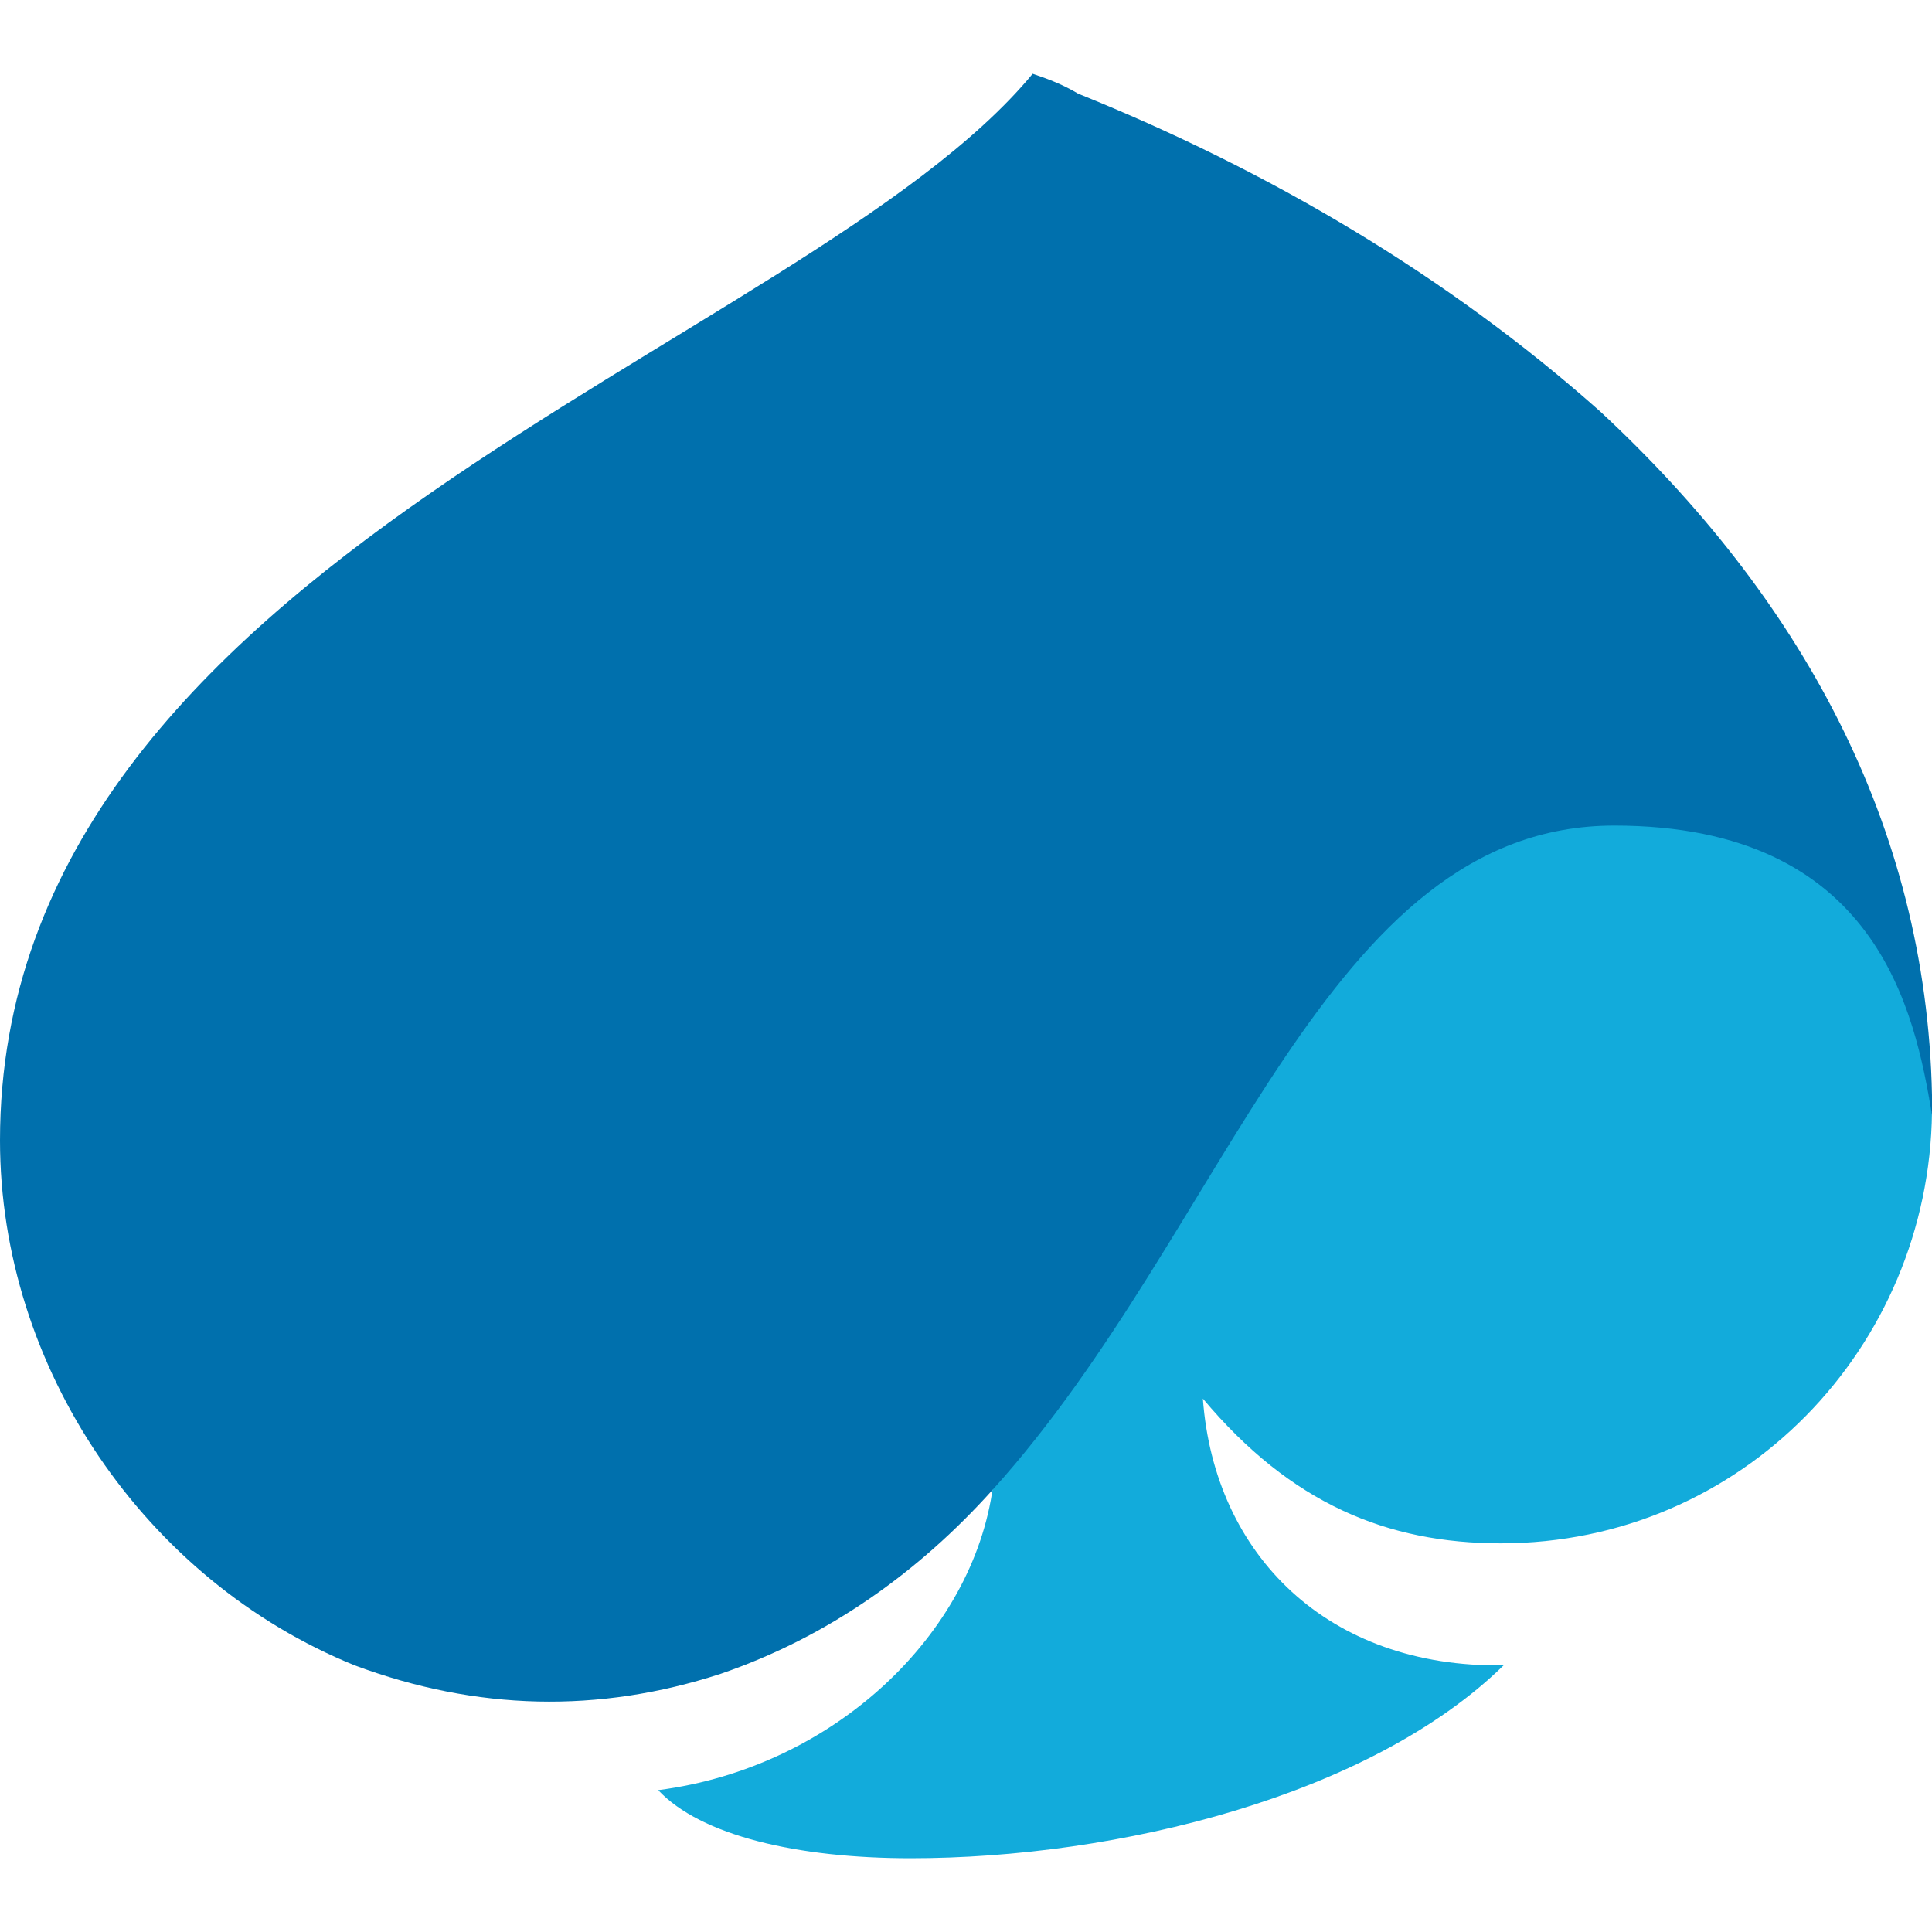
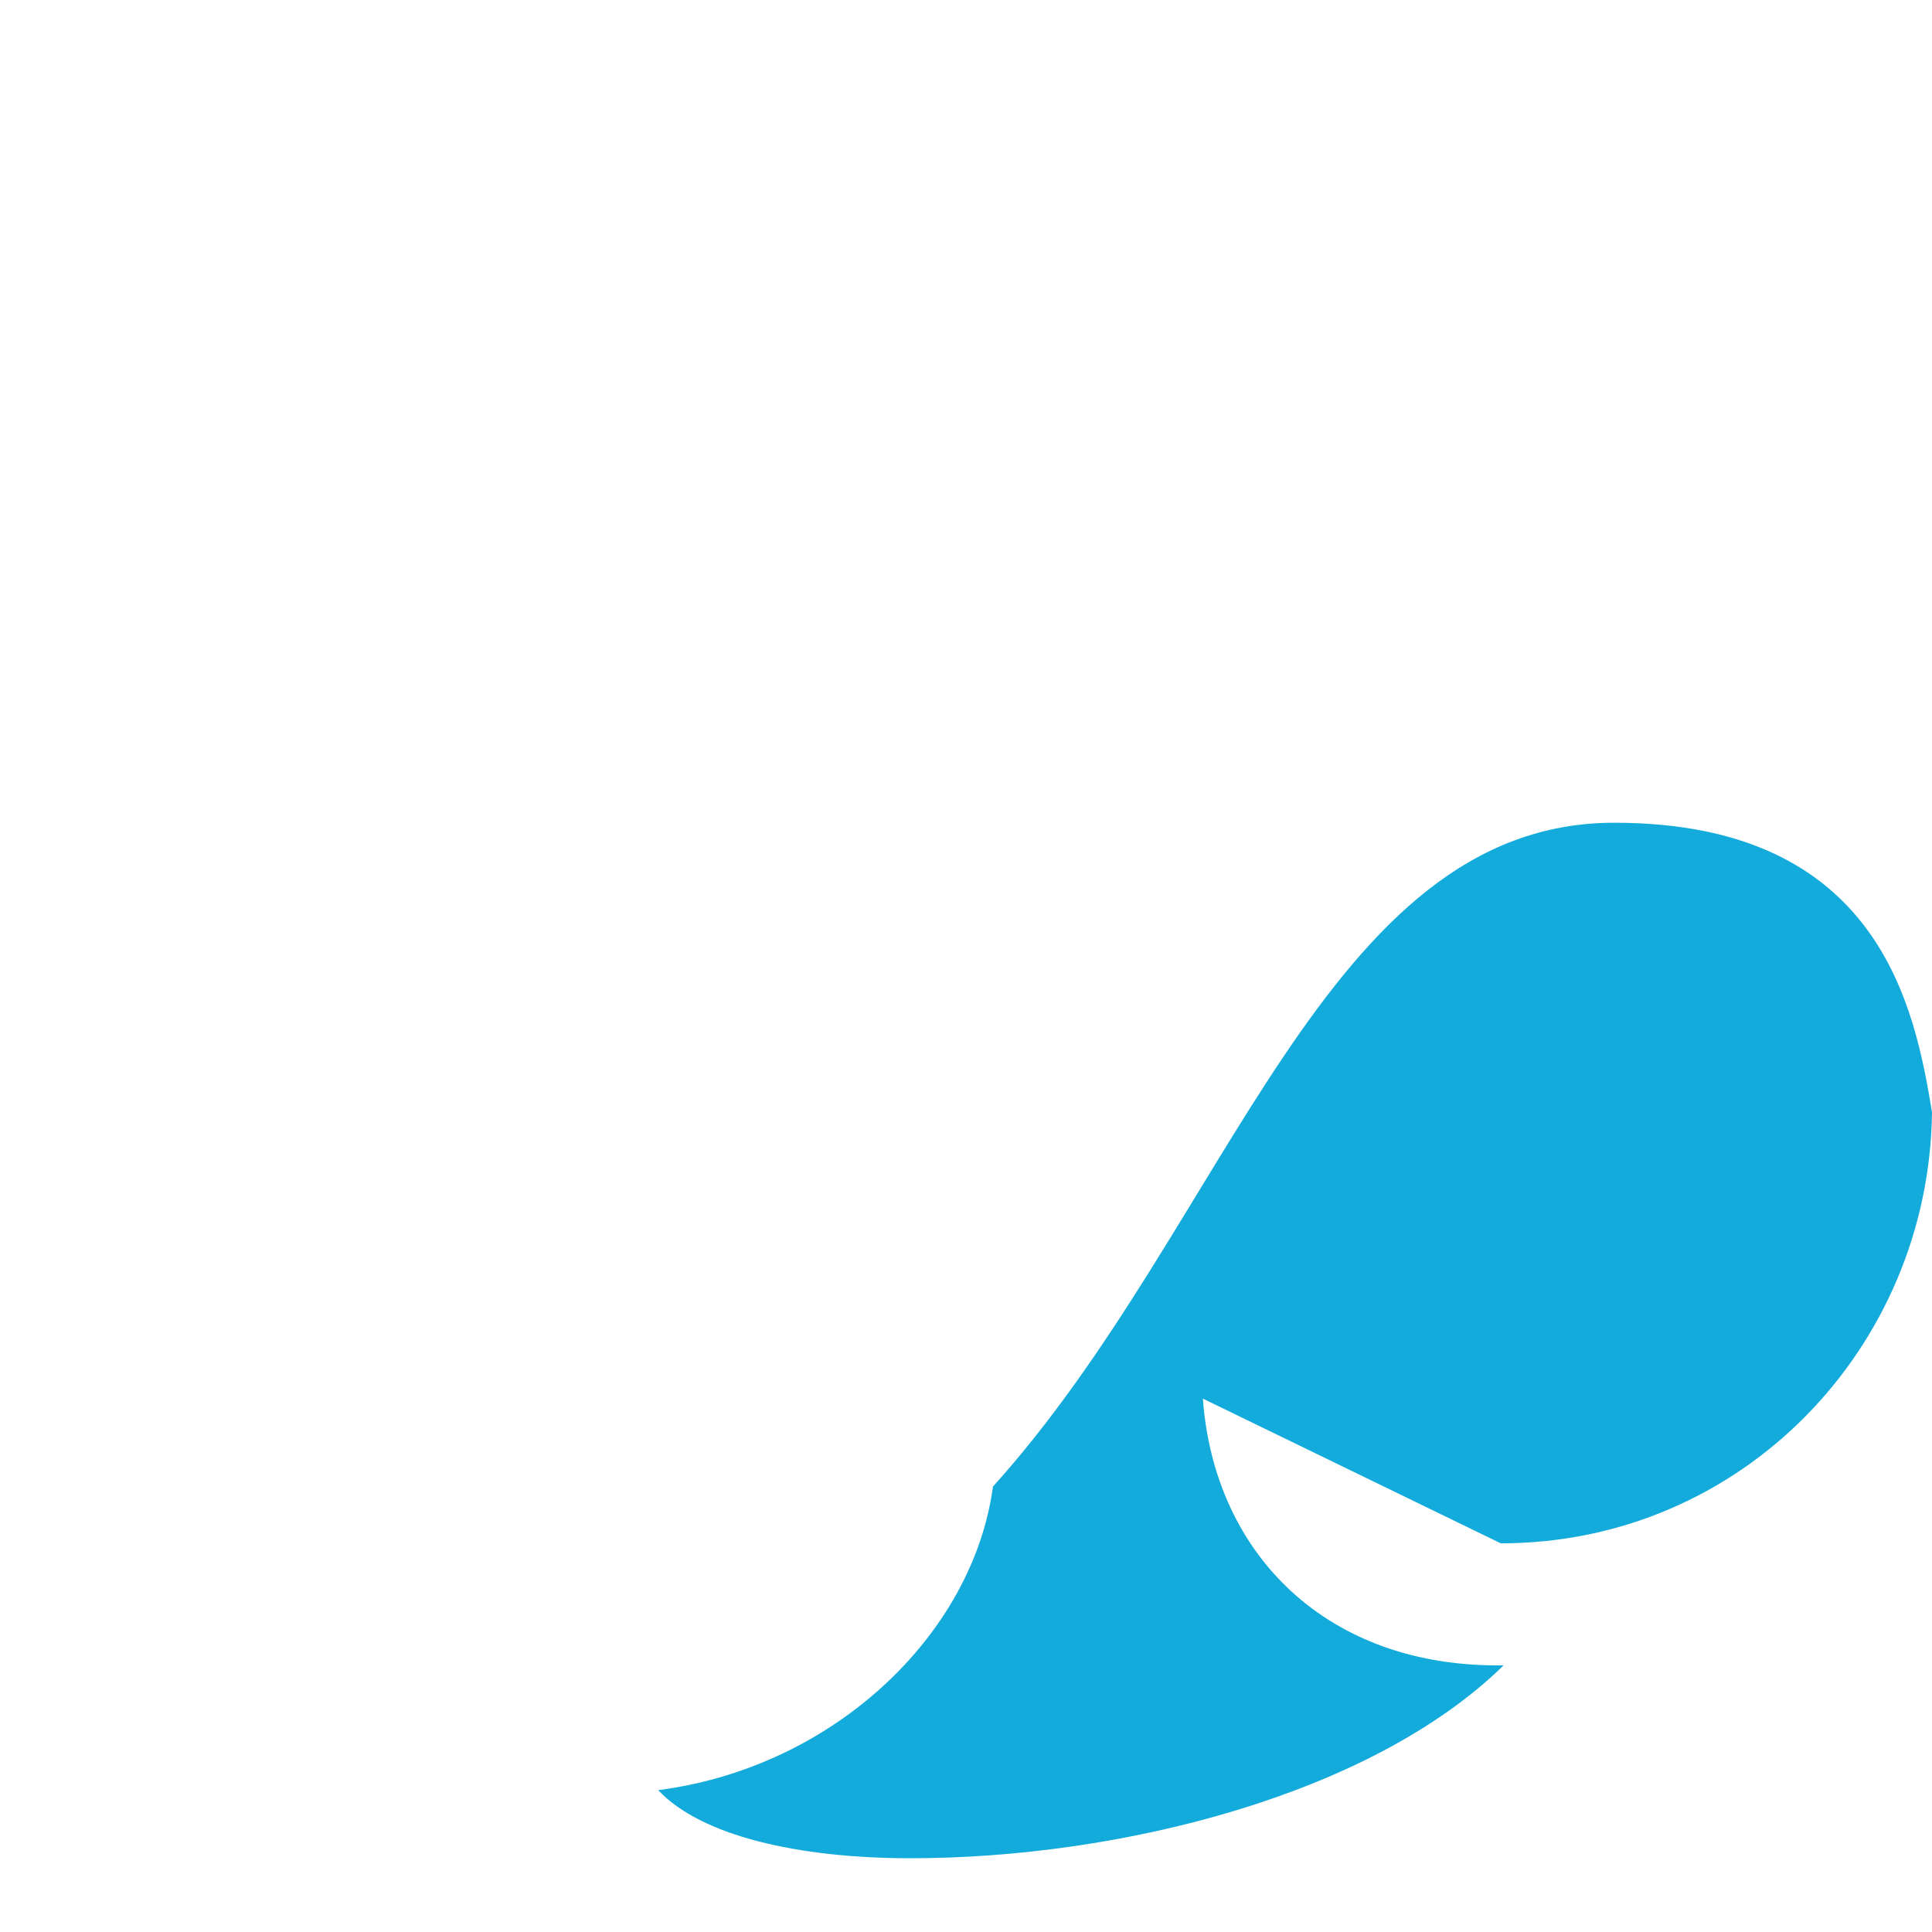
<svg xmlns="http://www.w3.org/2000/svg" width="40" height="40" viewBox="0 0 40 40" fill="none">
-   <path fill-rule="evenodd" clip-rule="evenodd" d="M31.072 31.953C36.065 31.953 39.941 27.9 40 23.025C39.648 20.91 38.943 17.034 33.421 17.034C27.43 17.034 25.433 25.374 20.558 30.778C20.147 33.833 17.269 36.593 13.627 37.063C14.508 38.003 16.505 38.473 18.855 38.473C23.142 38.473 28.37 37.181 31.131 34.479C27.489 34.537 25.14 32.188 24.904 28.957C26.725 31.131 28.723 31.953 31.072 31.953Z" fill="#12ABDB" />
-   <path fill-rule="evenodd" clip-rule="evenodd" d="M40 22.672C39.883 17.034 37.239 12.335 33.128 8.517C29.956 5.697 26.256 3.524 22.32 1.938C22.026 1.762 21.733 1.645 21.38 1.527C16.623 7.283 0 11.571 0 23.612C0 28.311 2.996 32.717 7.342 34.479C9.868 35.419 12.393 35.477 14.919 34.655C17.151 33.891 19.031 32.54 20.558 30.837C25.433 25.433 27.43 17.093 33.421 17.093C38.884 17.093 39.648 20.969 40 23.084C40 23.025 40 22.907 40 22.672Z" fill="#0070AD" />
+   <path fill-rule="evenodd" clip-rule="evenodd" d="M31.072 31.953C36.065 31.953 39.941 27.9 40 23.025C39.648 20.91 38.943 17.034 33.421 17.034C27.43 17.034 25.433 25.374 20.558 30.778C20.147 33.833 17.269 36.593 13.627 37.063C14.508 38.003 16.505 38.473 18.855 38.473C23.142 38.473 28.37 37.181 31.131 34.479C27.489 34.537 25.14 32.188 24.904 28.957Z" fill="#12ABDB" />
</svg>